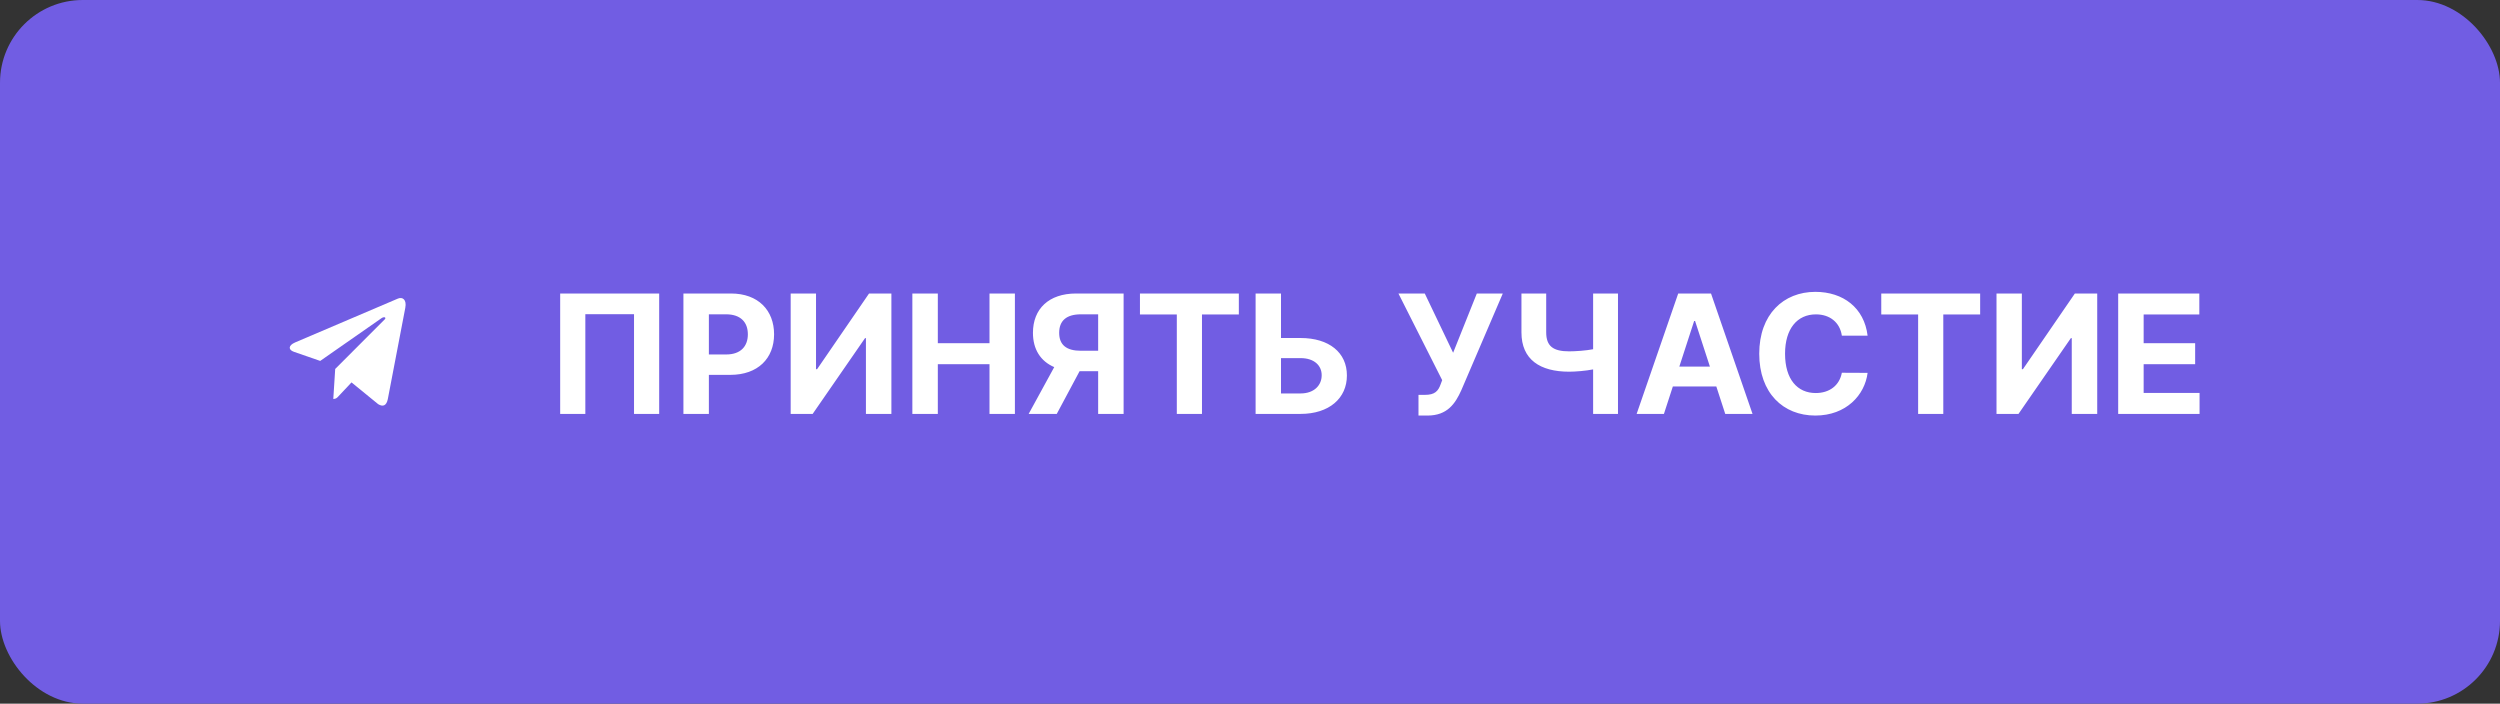
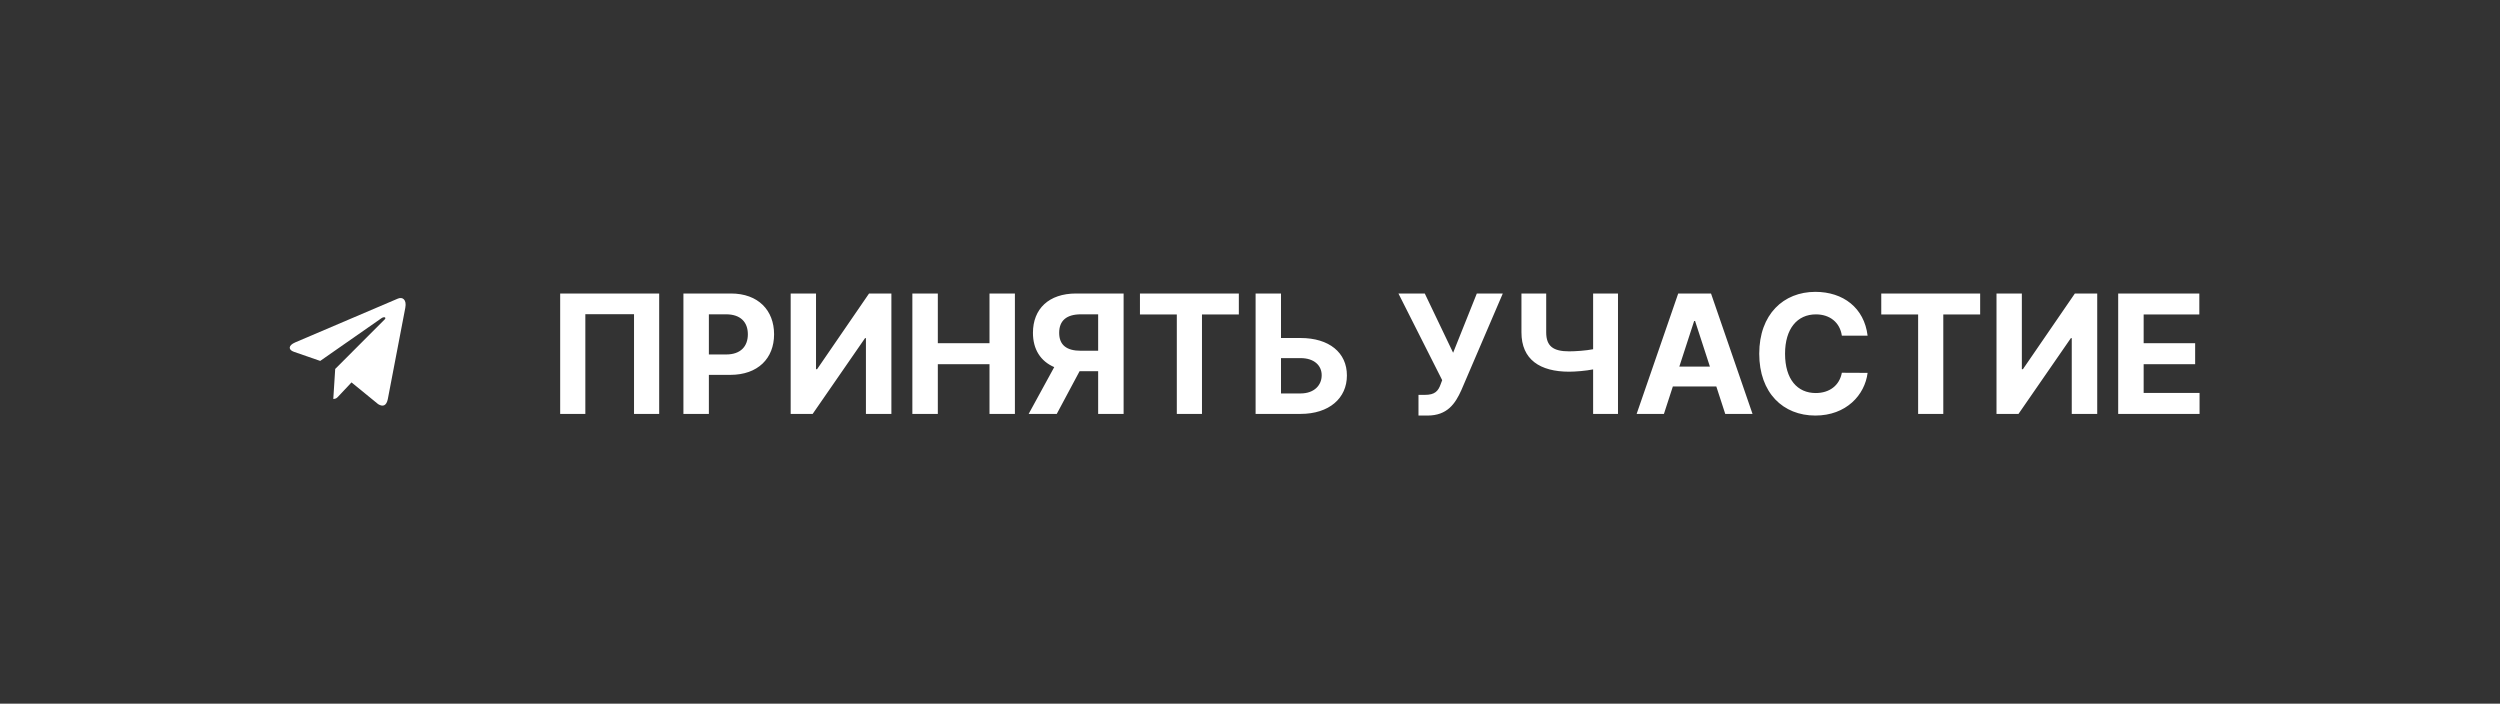
<svg xmlns="http://www.w3.org/2000/svg" width="302" height="85" viewBox="0 0 302 85" fill="none">
  <rect x="0" y="0" width="302" height="85" fill="#333333" stroke="none" />
-   <rect width="302" height="85" rx="10" fill="#715DE3" />
  <path d="M79.629 35.455H67.669V50H70.709V37.955H76.59V50H79.629V35.455ZM82.557 50H85.632V45.284H88.218C91.563 45.284 93.509 43.288 93.509 40.383C93.509 37.493 91.598 35.455 88.296 35.455H82.557V50ZM85.632 42.82V37.969H87.706C89.482 37.969 90.341 38.935 90.341 40.383C90.341 41.825 89.482 42.82 87.721 42.82H85.632ZM95.513 35.455V50H98.17L104.498 40.845H104.604V50H107.68V35.455H104.981L98.702 44.602H98.575V35.455H95.513ZM110.213 50H113.289V43.992H119.532V50H122.6V35.455H119.532V41.456H113.289V35.455H110.213V50ZM135.732 50V35.455H129.993C126.691 35.455 124.78 37.315 124.78 40.206C124.78 42.195 125.696 43.636 127.351 44.347L124.262 50H127.657L130.412 44.844H132.657V50H135.732ZM132.657 42.372H130.569C128.807 42.372 127.948 41.648 127.948 40.206C127.948 38.757 128.807 37.969 130.583 37.969H132.657V42.372ZM137.706 37.99H142.159V50H145.199V37.99H149.652V35.455H137.706V37.99ZM154.745 40.831V35.455H151.676V50H157.11C160.561 50 162.713 48.104 162.706 45.355C162.713 42.599 160.561 40.831 157.11 40.831H154.745ZM154.745 43.26H157.11C158.765 43.26 159.667 44.169 159.659 45.327C159.667 46.52 158.765 47.528 157.11 47.528H154.745V43.26ZM171.353 50.199H172.447C174.833 50.199 175.792 48.764 176.524 47.145L181.538 35.455H178.399L175.537 42.614L172.113 35.455H168.931L174.216 45.923L174.038 46.399C173.74 47.258 173.314 47.699 172.142 47.699H171.353V50.199ZM183.791 35.455V40.142C183.784 43.452 186.05 44.901 189.558 44.901C190.29 44.901 191.568 44.801 192.449 44.624V50H195.453V35.455H192.449V42.188C191.575 42.358 190.297 42.443 189.558 42.443C187.626 42.443 186.781 41.825 186.781 40.142V35.455H183.791ZM201.002 50L202.081 46.683H207.33L208.409 50H211.705L206.691 35.455H202.728L197.706 50H201.002ZM202.863 44.283L204.652 38.778H204.766L206.556 44.283H202.863ZM225.606 40.547C225.201 37.188 222.658 35.256 219.292 35.256C215.45 35.256 212.516 37.969 212.516 42.727C212.516 47.472 215.4 50.199 219.292 50.199C223.021 50.199 225.272 47.72 225.606 45.043L222.495 45.028C222.204 46.584 220.982 47.479 219.342 47.479C217.133 47.479 215.634 45.838 215.634 42.727C215.634 39.702 217.112 37.976 219.363 37.976C221.046 37.976 222.261 38.949 222.495 40.547H225.606ZM227.257 37.99H231.71V50H234.75V37.99H239.203V35.455H227.257V37.99ZM241.178 35.455V50H243.834L250.162 40.845H250.268V50H253.344V35.455H250.645L244.366 44.602H244.239V35.455H241.178ZM255.877 50H265.707V47.465H258.953V43.992H265.174V41.456H258.953V37.99H265.679V35.455H255.877V50Z" fill="white" />
  <path d="M40.493 44.568L40.262 48.197C40.593 48.197 40.737 48.039 40.909 47.848L42.462 46.194L45.681 48.821C46.272 49.187 46.688 48.994 46.847 48.216L48.96 37.184L48.96 37.183C49.147 36.211 48.645 35.831 48.069 36.069L35.65 41.367C34.802 41.734 34.815 42.26 35.506 42.499L38.681 43.599L46.056 38.457C46.403 38.201 46.719 38.343 46.459 38.599L40.493 44.568Z" fill="white" />
</svg>